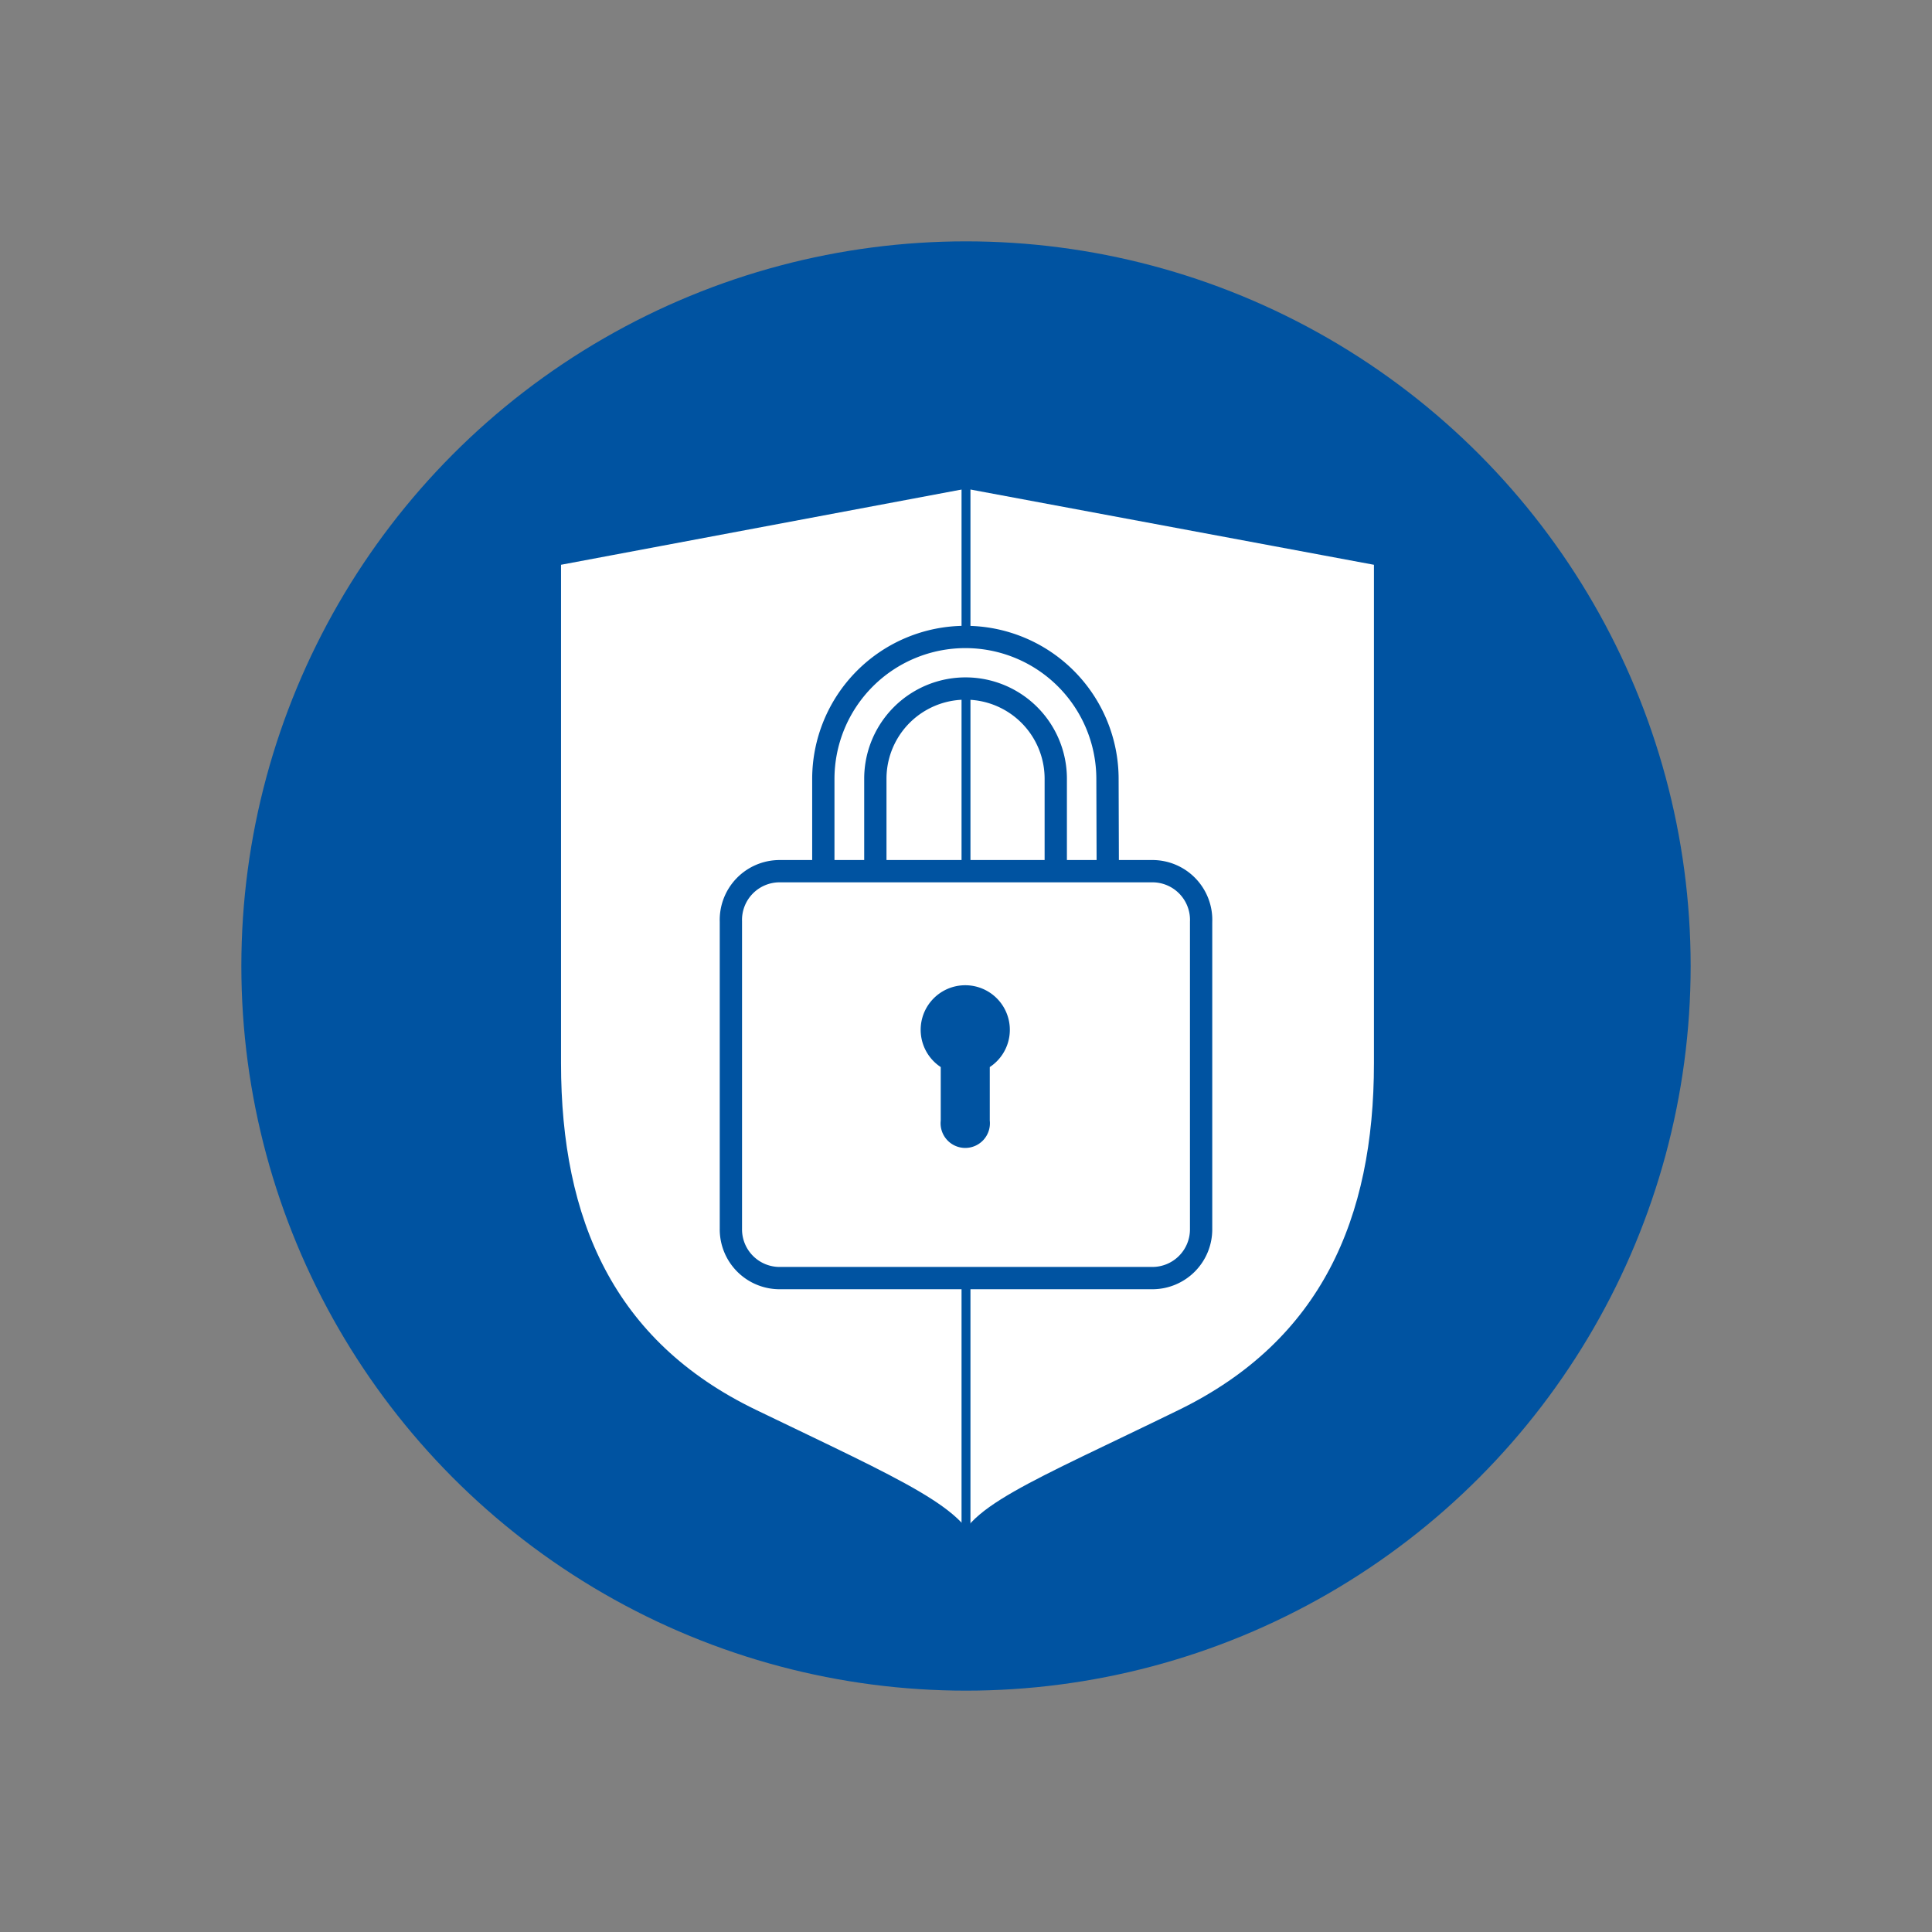
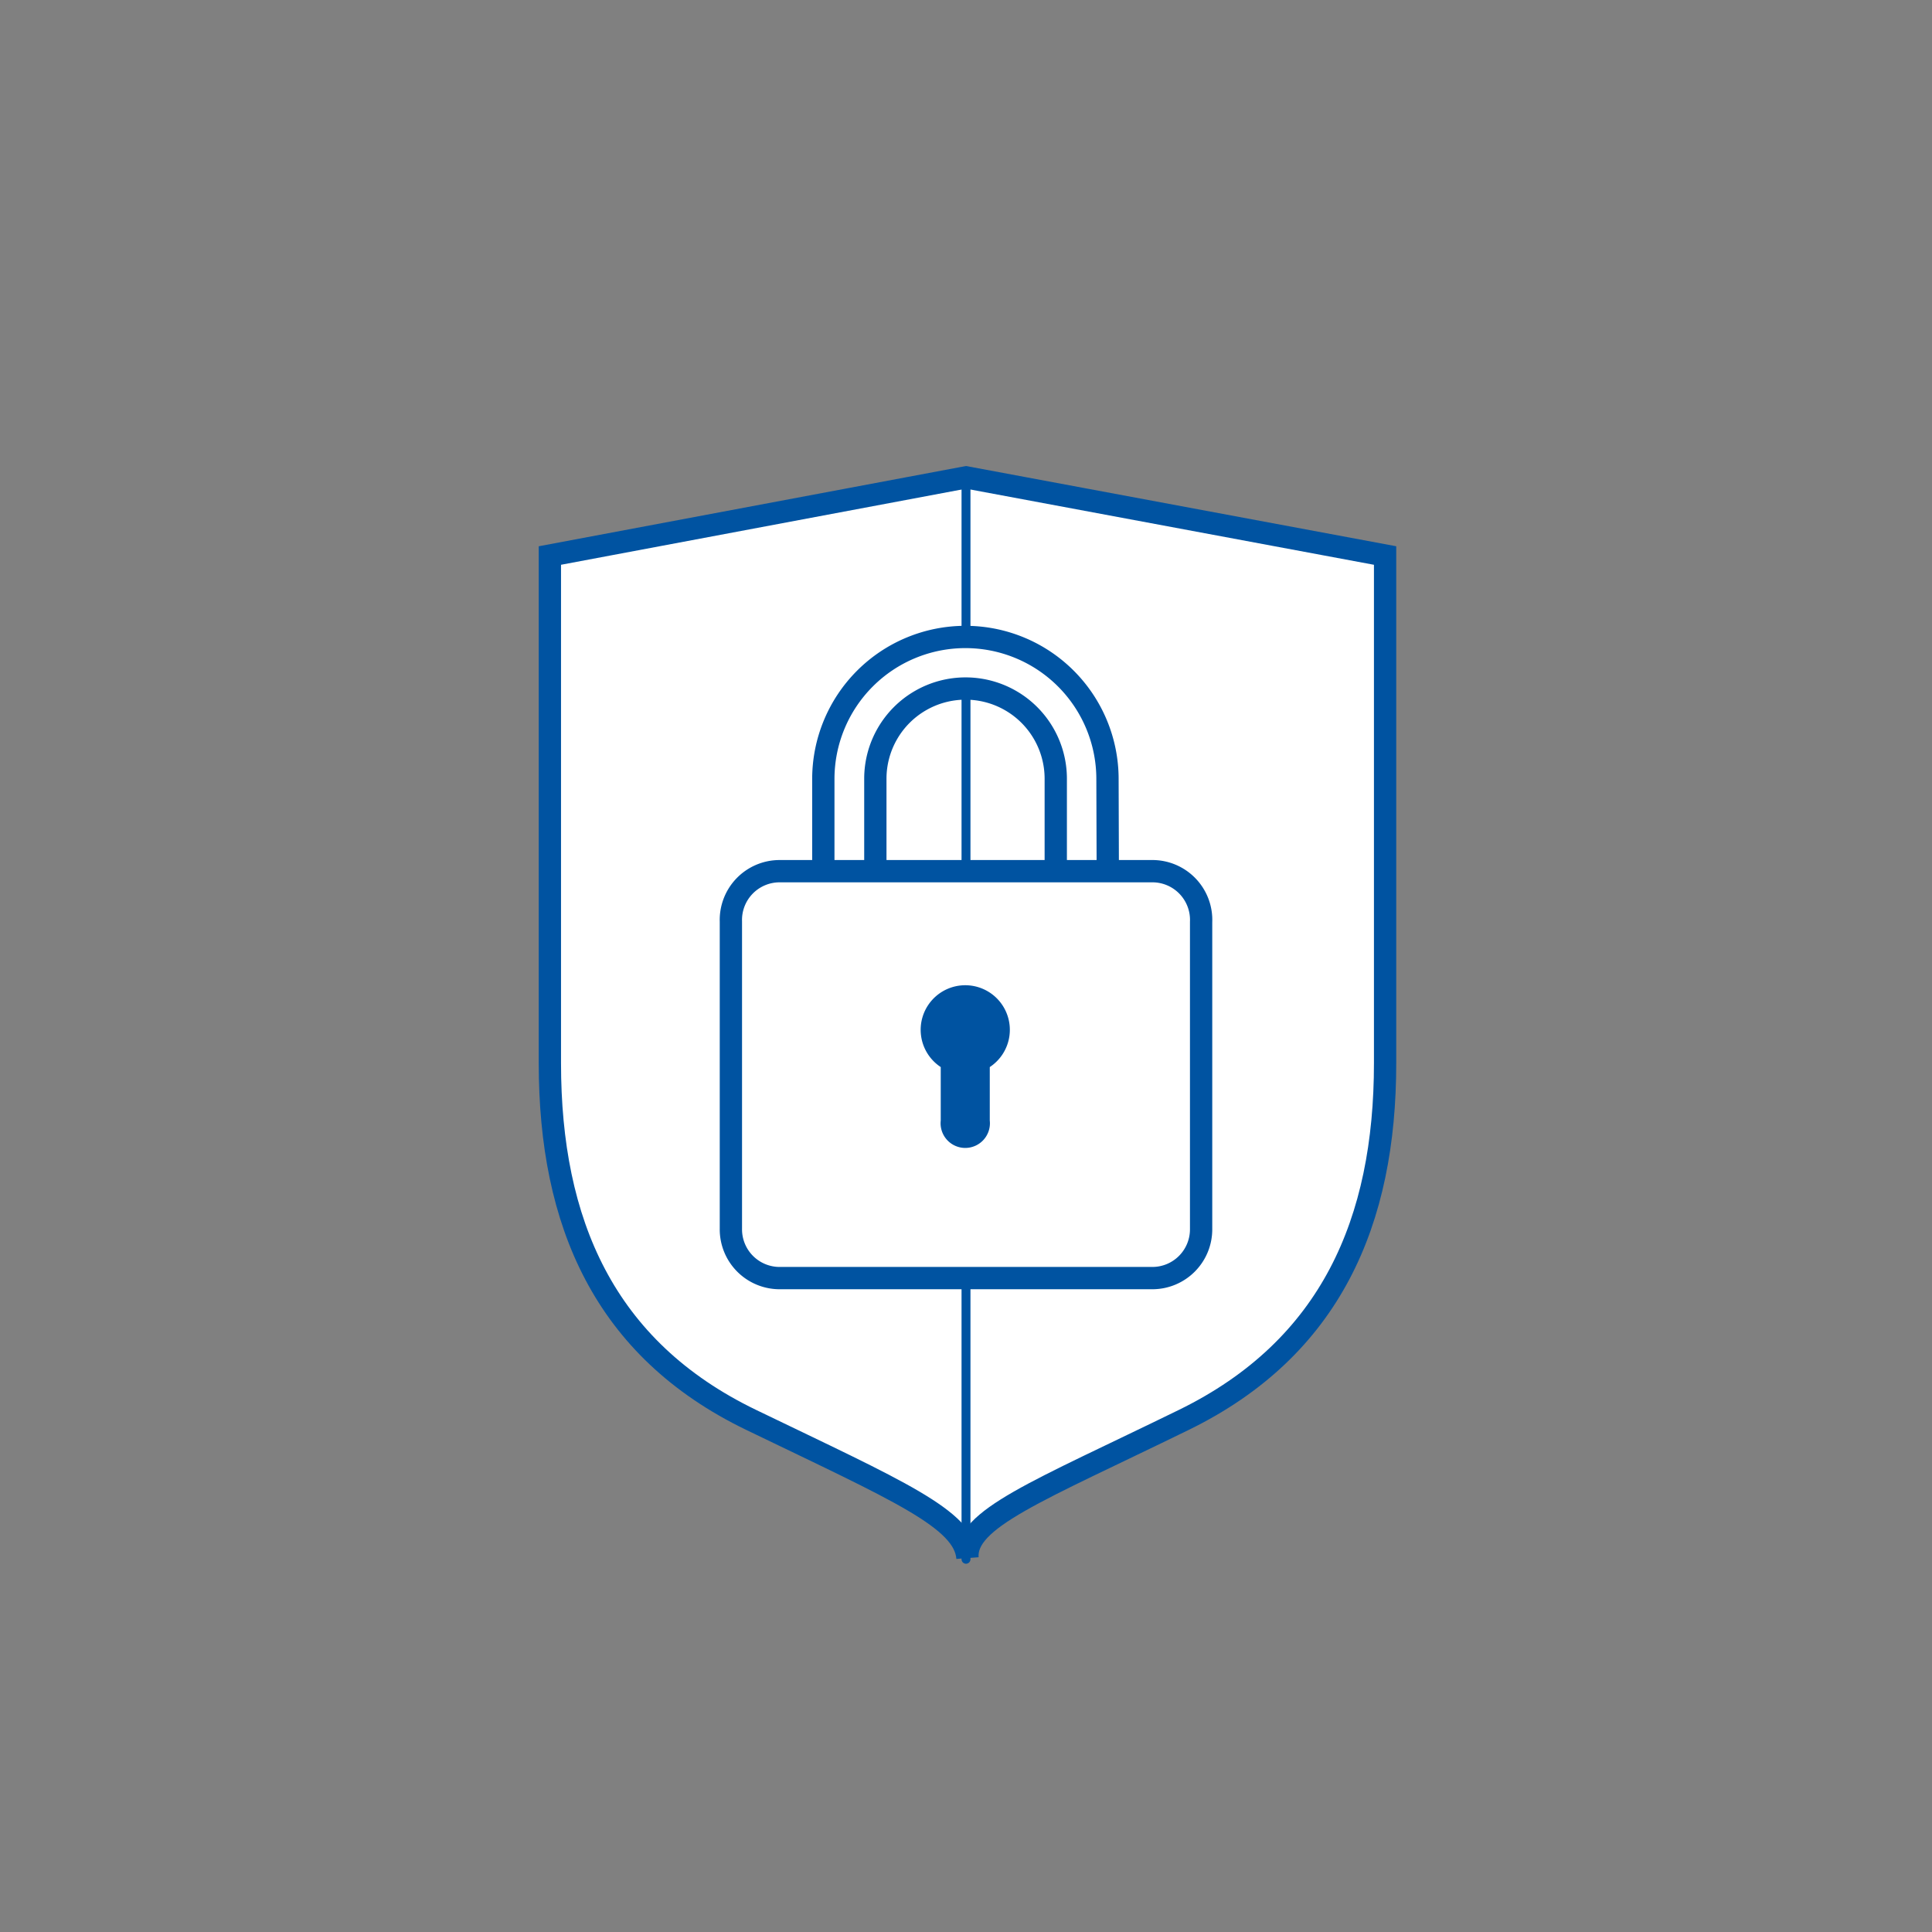
<svg xmlns="http://www.w3.org/2000/svg" viewBox="0 0 65 65">
  <rect x="0" y="0" width="65" height="65" fill="#808080" stroke="none" />
  <defs>
    <style>.be0ef646-9453-4da7-a406-6987f234e1ec{fill:#0053a1;}.a637558d-ff23-456f-b4c7-02eeeb1ee9d8,.e689bb2c-4c79-4d10-ac5a-691ddb027f2c{fill:#fff;stroke:#0053a1;}.e689bb2c-4c79-4d10-ac5a-691ddb027f2c{stroke-miterlimit:10;stroke-width:0.75px;}.a637558d-ff23-456f-b4c7-02eeeb1ee9d8{stroke-linecap:round;stroke-linejoin:round;stroke-width:0.3px;}</style>
  </defs>
  <g id="ad85c13d-fc2e-4d8b-91be-19e42afea970" data-name="Cirklar">
-     <circle class="be0ef646-9453-4da7-a406-6987f234e1ec" cx="32.5" cy="32.5" r="24.38" />
-   </g>
+     </g>
  <g id="ed6ef08a-cb9e-495b-a5c6-268778971f94" data-name="Illustrationer">
    <path class="e689bb2c-4c79-4d10-ac5a-691ddb027f2c" d="M32.5,16.06l-14,2.63V35.77c0,5.36,1.82,9.61,6.77,12s7.18,3.33,7.28,4.65c-.1-1.32,2.33-2.23,7.28-4.65s6.77-6.68,6.77-12V18.69Z" />
    <line class="a637558d-ff23-456f-b4c7-02eeeb1ee9d8" x1="32.5" y1="16.06" x2="32.5" y2="52.46" />
    <path class="e689bb2c-4c79-4d10-ac5a-691ddb027f2c" d="M37.27,29.32H35.52V26.2a3,3,0,1,0-6.07,0v3.12H27.7V26.21a4.78,4.78,0,1,1,9.56,0Z" />
    <path class="e689bb2c-4c79-4d10-ac5a-691ddb027f2c" d="M38.75,29.31l-12.53,0A1.64,1.64,0,0,0,24.59,31l0,10.34A1.64,1.64,0,0,0,26.25,43l12.53,0a1.64,1.64,0,0,0,1.63-1.64l0-10.34A1.64,1.64,0,0,0,38.75,29.31Z" />
    <path class="be0ef646-9453-4da7-a406-6987f234e1ec" d="M33.3,35.9h0v1.8a.83.83,0,1,1-1.65,0V35.9h0a1.5,1.5,0,1,1,1.65,0Z" />
  </g>
</svg>